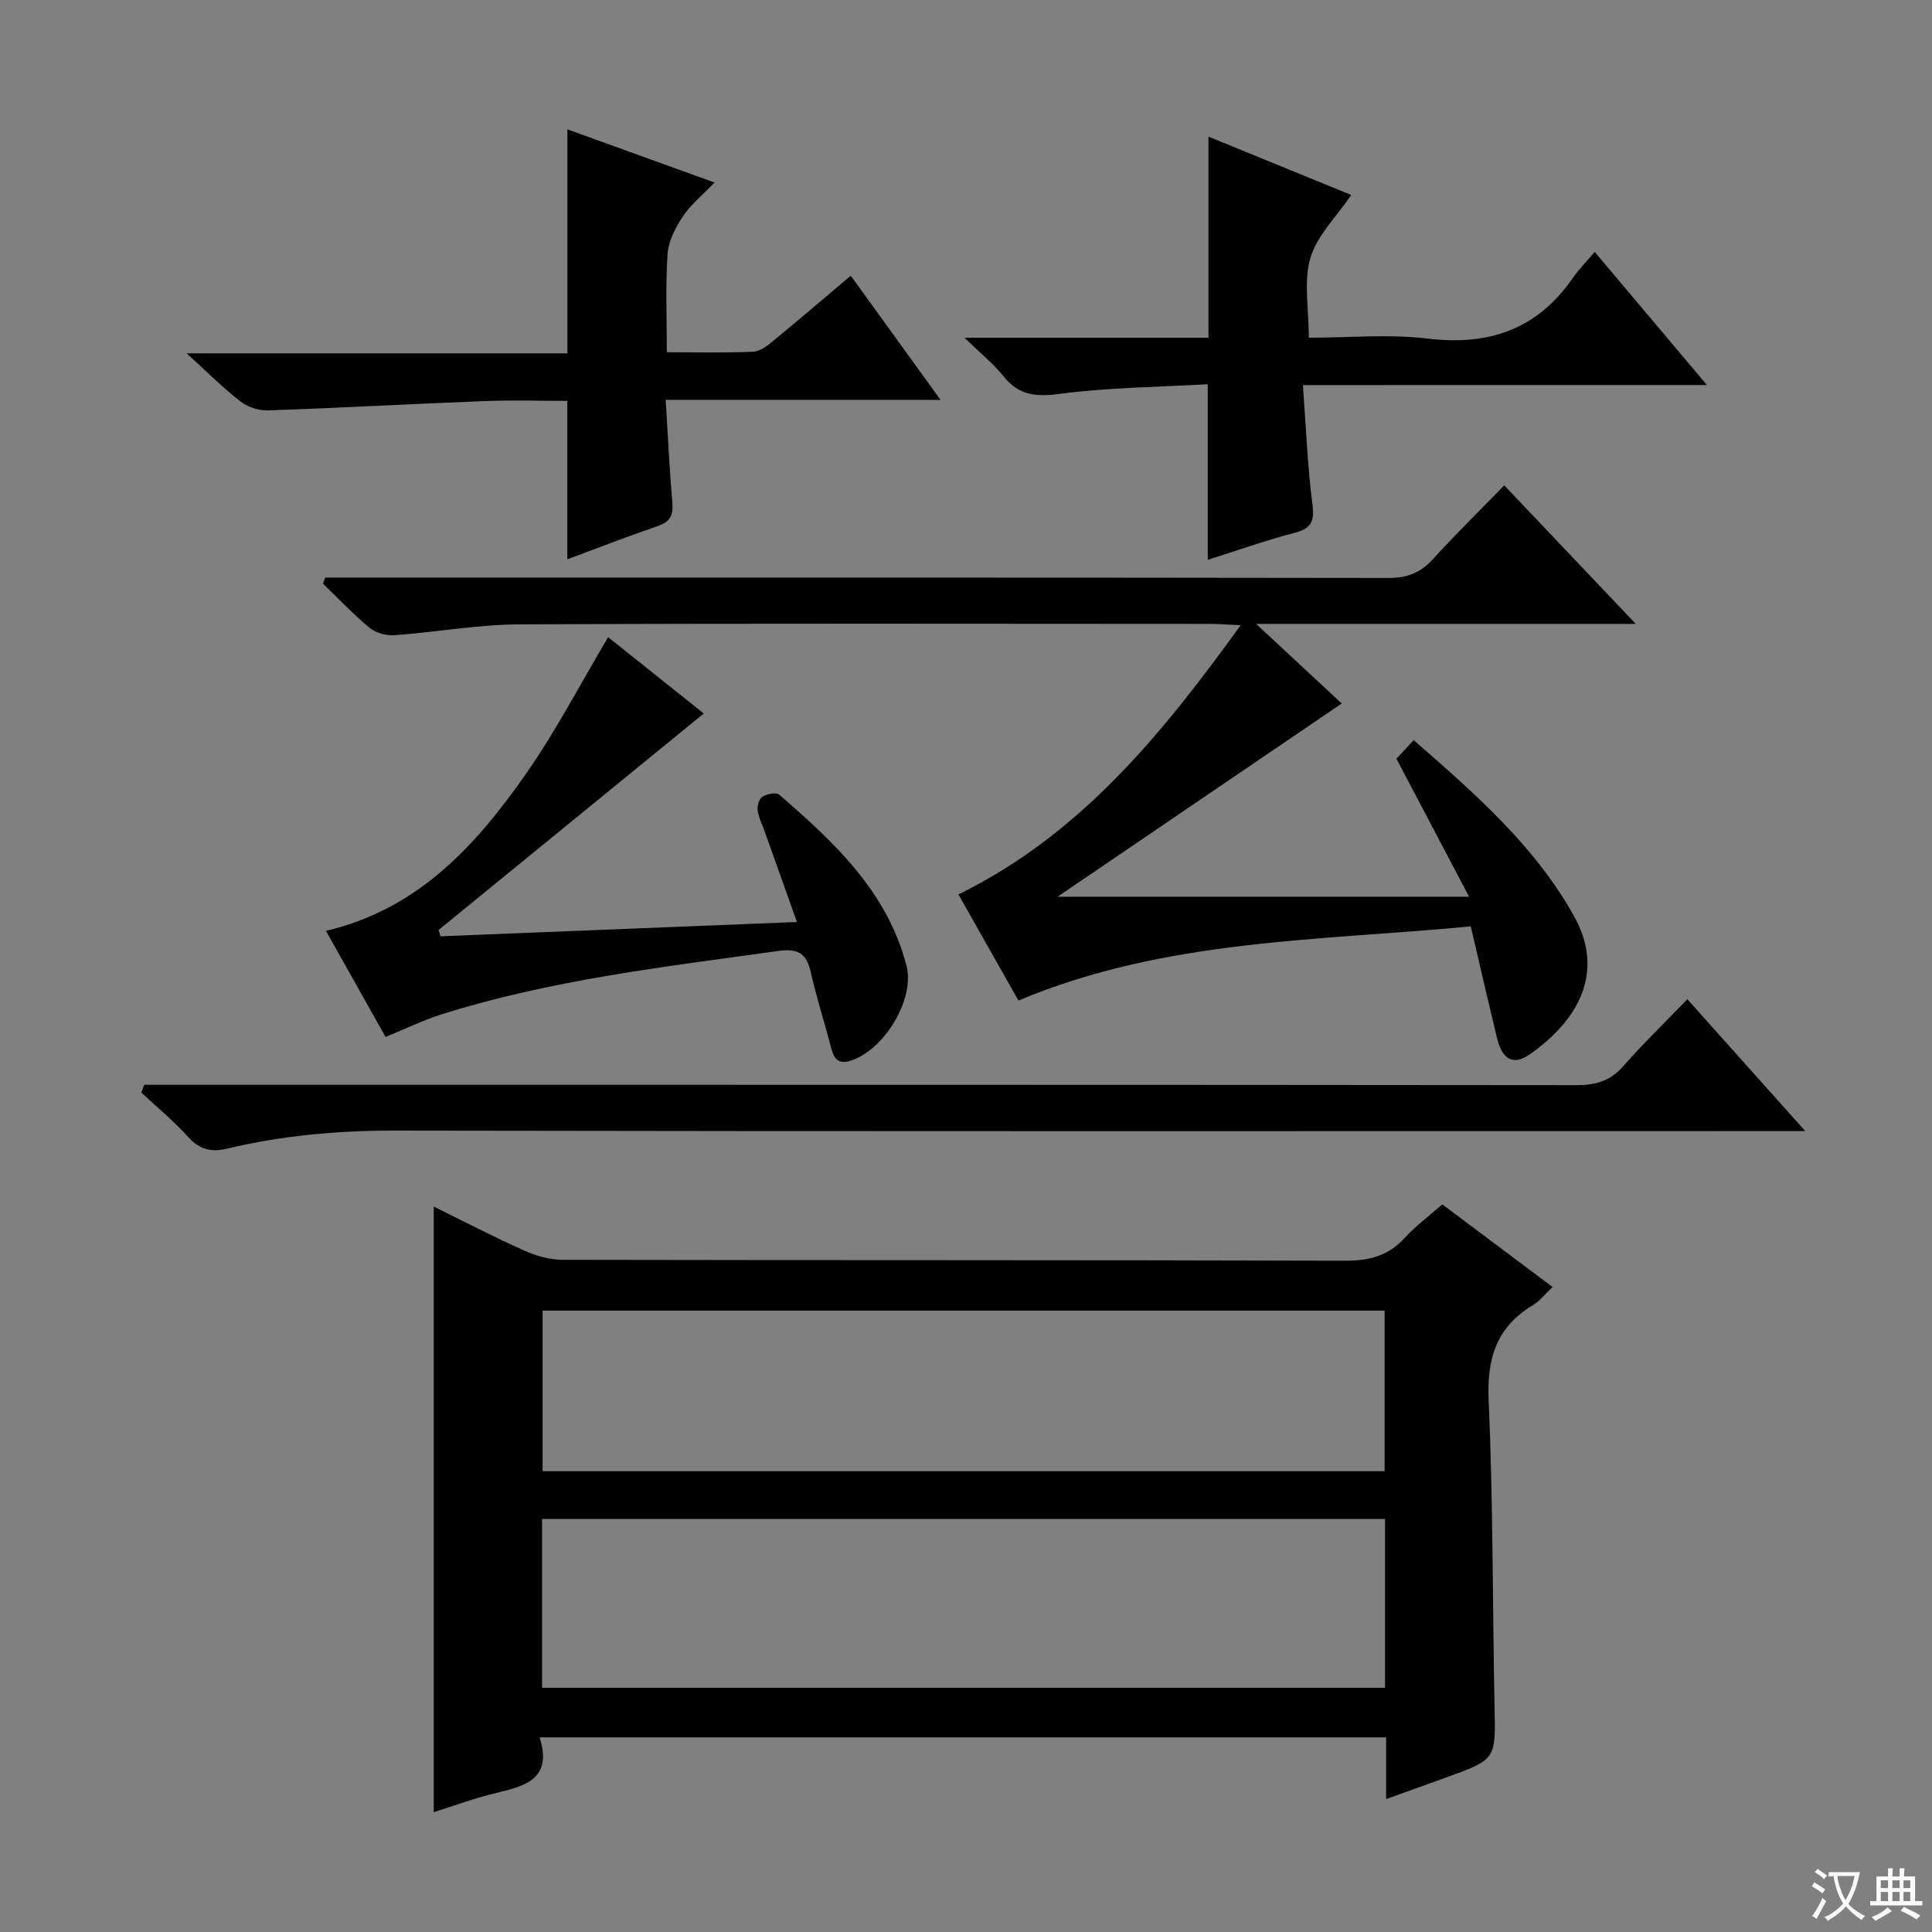
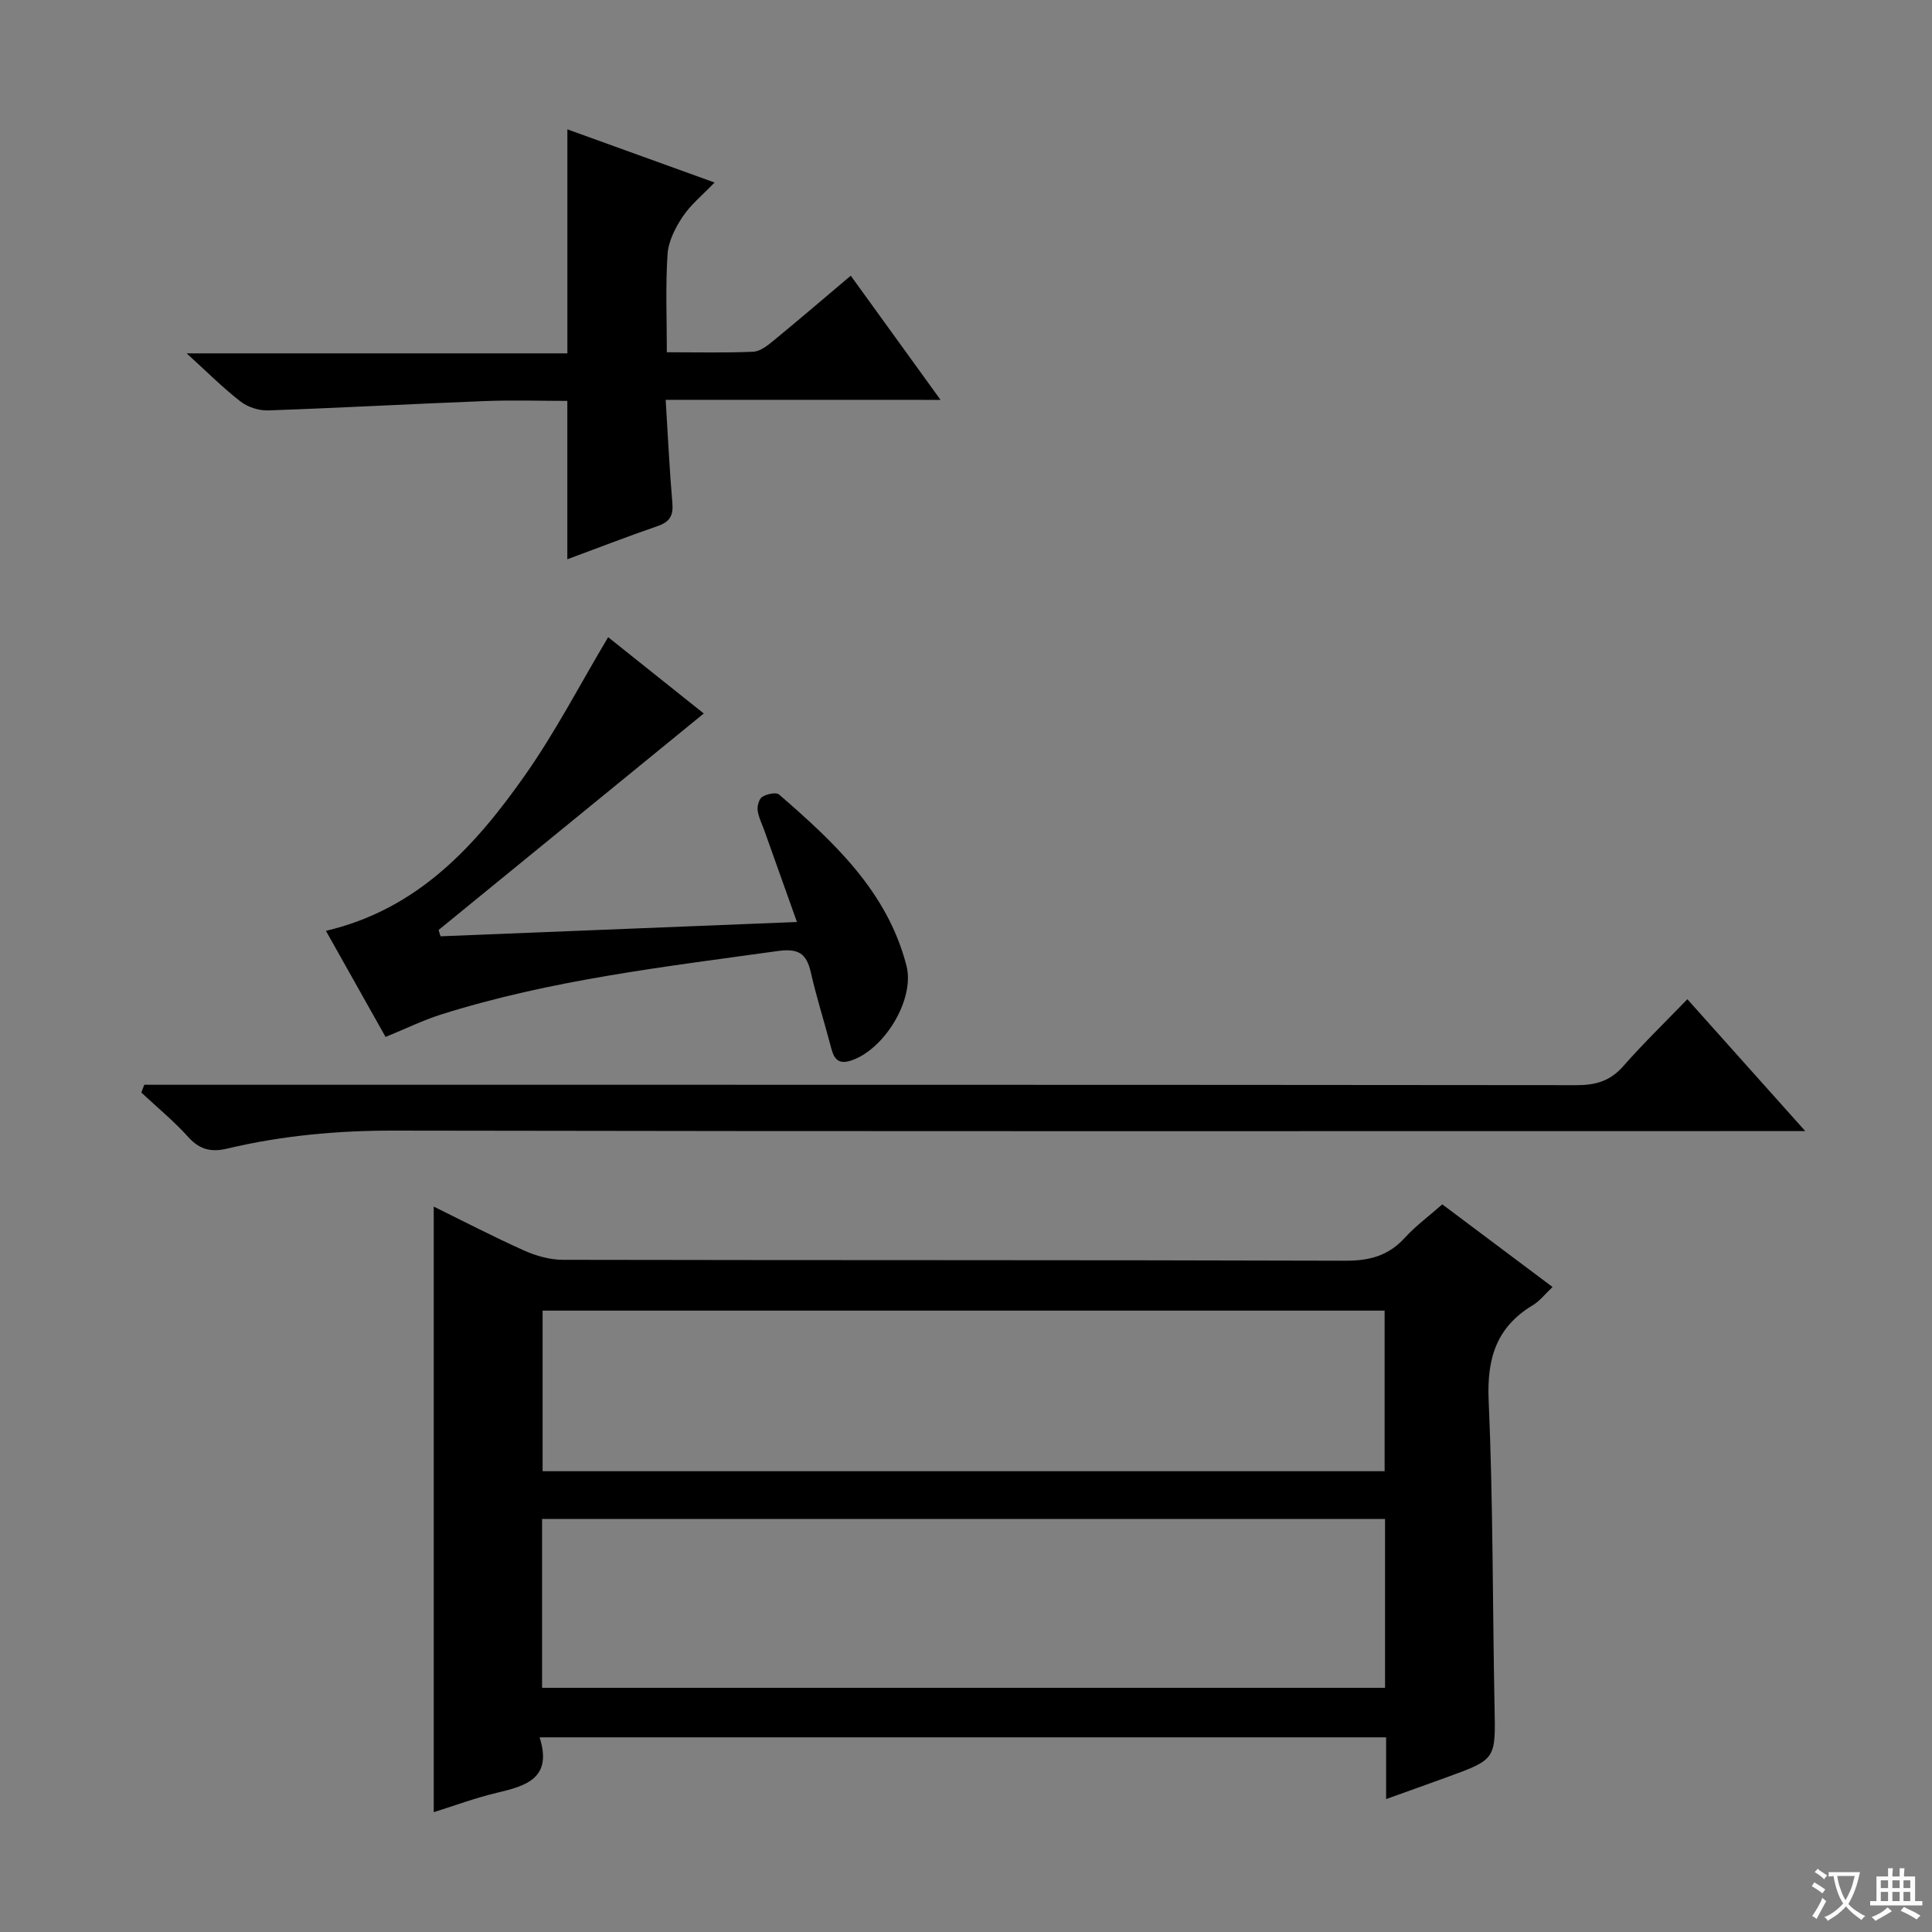
<svg xmlns="http://www.w3.org/2000/svg" enable-background="new 0 0 400 400" viewBox="0 0 400 400">
  <rect x="0" y="0" width="400" height="400" fill="#808080" stroke="none" />
  <path d="m377.9 391.2c-.2.3-.4.5-.6.8-.7-.6-1.4-1-2.2-1.5.2-.3.4-.5.5-.8.6.4 1.4.8 2.3 1.5zm-1.8 6.1c-.2-.2-.5-.4-.9-.6.4-.6.8-1.2 1.2-1.9s.7-1.3.9-1.9c.3.3.5.5.8.7-.7 1.3-1.4 2.6-2 3.7zm2.2-9c-.3.3-.5.5-.6.8-.6-.6-1.3-1.1-2-1.5.3-.3.5-.5.6-.7.6.5 1.3.9 2 1.4zm.3.2v-.9h2 4.5c-.3 1.3-.6 2.5-1 3.6s-.9 2.1-1.4 3c.4.5 1 1 1.6 1.4s1.2.8 1.9 1.1c-.3.2-.5.4-.8.8-.4-.3-1-.7-1.6-1.2s-1.2-1.1-1.6-1.6c-.5.6-1.1 1.1-1.7 1.6s-1.4.9-2.1 1.4c-.1-.3-.3-.5-.7-.8.6-.2 1.2-.5 1.9-1s1.4-1.1 2-1.8c-.5-.8-.9-1.6-1.2-2.5s-.6-2-.8-3.2c-.4.1-.7.1-1 .1zm2.5 2.7c.3 1 .7 1.7 1 2.2.3-.5.6-1.1 1-2s.6-1.9.9-3h-3.2-.4c.1.9.3 1.8.7 2.8z" fill="#fafbfa" />
  <path d="m396.5 388.5v1.5 3.6h1.5v.9c-.4 0-1 0-1.7 0h-7.9c-.5 0-.9 0-1.2 0v-.9h1.3v-3.5c0-.7 0-1.2 0-1.6h2.4c0-.8 0-1.4 0-1.7h1c0 .3-.1.8-.1 1.7h1.5c0-.8 0-1.4 0-1.7h1c0 .3-.1.9-.1 1.7zm-8.2 9.2c-.2-.3-.5-.5-.8-.8.8-.3 1.4-.6 1.9-.9s1-.7 1.4-1.1c.3.3.6.5.9.8-1.6 1-2.8 1.6-3.4 2zm2.6-6.8v-1.6h-1.5v1.6zm0 2.7v-1.9h-1.5v1.9zm2.4-2.7v-1.6h-1.5v1.6zm0 2.7v-1.9h-1.5v1.9zm.2 2 .7-.8c.4.2.9.5 1.6.8s1.3.7 1.8 1c-.3.3-.5.5-.8.8-.4-.3-1.5-1-3.3-1.8zm2-4.7v-1.6h-1.4v1.6zm0 2.7v-1.9h-1.4v1.9z" fill="#fafbfa" />
  <g fill="#010000">
    <path d="m298.61 249.35c7.77 5.83 15.08 11.3 22.83 17.11-1.52 1.42-2.63 2.9-4.11 3.78-7.54 4.55-9.5 11.03-9.12 19.7.93 21.12.8 42.28 1.22 63.42.22 10.88.35 10.88-9.83 14.58-4.01 1.46-8.02 2.89-12.62 4.54 0-4.63 0-8.57 0-12.78-58.49 0-116.57 0-175.26 0 2.69 8.46-2.76 10.04-8.81 11.47-4.48 1.06-8.83 2.68-13.11 4.02 0-41.84 0-83.34 0-125.38 6.06 2.98 12.29 6.22 18.69 9.09 2.48 1.11 5.33 1.92 8.02 1.93 54 .11 108 .02 161.99.19 5.03.02 8.97-1.02 12.37-4.77 2.21-2.42 4.92-4.42 7.74-6.9zm-186.38 100.09h174.53c0-11.83 0-23.26 0-34.96-58.27 0-116.28 0-174.53 0zm174.44-44.84c0-11.47 0-22.38 0-33.25-58.35 0-116.38 0-174.33 0v33.25z" />
-     <path d="m311.44 100.49c9.05 9.53 17.71 18.65 27.23 28.68-26.48 0-51.8 0-78.6 0 6.51 6.06 11.93 11.09 17.72 16.48-19.9 13.54-39.53 26.88-58.84 40.01h85.21c-5.42-10.3-10.1-19.18-15.04-28.57.87-.94 2.07-2.23 3.57-3.85 12.59 10.99 25.07 21.85 33.2 36.44 6.52 11.7.79 21.66-9.22 28.64-3.37 2.35-5.64 1.05-6.72-3.38-1.8-7.41-3.5-14.85-5.44-23.14-31.43 3-63.3 2.6-93.65 15.35-3.91-6.9-7.99-14.11-12.43-21.97 25.14-12.32 42.02-32.99 58.44-55.74-2.91-.13-4.66-.27-6.4-.27-47.66-.01-95.33-.13-142.99.1-8.6.04-17.19 1.62-25.8 2.24-1.7.12-3.86-.46-5.15-1.52-3.41-2.81-6.46-6.07-9.66-9.15.15-.42.31-.84.46-1.26h6.19c71.33 0 142.66-.03 213.99.08 3.83.01 6.57-1.06 9.12-3.86 4.7-5.15 9.69-10.04 14.81-15.31z" />
    <path d="m29.87 224.59h6.26c96.77 0 193.54-.02 290.32.08 3.97 0 6.94-.88 9.61-3.91 4.16-4.73 8.7-9.13 13.29-13.88 8.12 9.09 15.84 17.71 24.41 27.3-3.06 0-4.97 0-6.88 0-95.11 0-190.21.08-285.32-.1-11.72-.02-23.19 1.03-34.54 3.73-3.19.76-5.64.26-7.99-2.34-2.99-3.33-6.49-6.2-9.77-9.27.2-.54.41-1.07.61-1.61z" />
    <path d="m137.82 82.78c.49 7.84.8 14.63 1.39 21.4.22 2.58-.57 3.88-3.03 4.73-6.26 2.16-12.43 4.55-18.72 6.88 0-10.9 0-21.56 0-32.79-5.61 0-11.39-.19-17.16.04-14.93.58-29.84 1.41-44.77 1.93-1.91.07-4.23-.68-5.74-1.85-3.66-2.84-6.95-6.15-11.15-9.96h78.83c0-15.65 0-30.7 0-46.38 9.86 3.56 19.73 7.13 30.47 11.01-2.5 2.61-4.94 4.58-6.59 7.06-1.53 2.29-2.96 5.1-3.14 7.76-.44 6.58-.15 13.21-.15 20.32 6.32 0 12.11.15 17.88-.11 1.44-.06 2.97-1.27 4.19-2.28 5.25-4.3 10.39-8.72 16.01-13.46 6.2 8.58 12.1 16.74 18.59 25.71-19.2-.01-37.65-.01-56.91-.01z" />
-     <path d="m269.75 79.73c.66 8.89.96 16.83 1.97 24.68.46 3.56-.22 5.01-3.73 5.92-6.09 1.59-12.05 3.71-17.94 5.57 0-11.81 0-23.47 0-36.35-9.97.58-20.41.65-30.68 2-4.99.66-8.5.28-11.67-3.72-2.02-2.54-4.63-4.61-8.01-7.9h50.51c0-14.12 0-27.68 0-41.64 9.91 4.05 19.84 8.11 29.56 12.08-3.07 4.53-7.1 8.4-8.46 13.05-1.43 4.89-.32 10.52-.32 16.5 8.43 0 16.63-.79 24.61.18 12.69 1.53 22.69-1.92 30.04-12.54 1.23-1.77 2.78-3.32 4.54-5.4 7.9 9.37 15.26 18.1 23.23 27.56-27.96.01-55.14.01-83.65.01z" />
-     <path d="m79.83 214.69c-3.98-7.08-8.1-14.41-12.35-21.97 19.09-4.48 30.97-17.62 41.28-32.31 6.28-8.94 11.34-18.74 17.15-28.49 6.58 5.25 13.42 10.72 19.8 15.8-18.42 15.03-36.66 29.92-54.9 44.82.13.44.26.88.4 1.31 24.23-.97 48.46-1.94 73.79-2.96-2.37-6.66-4.56-12.78-6.74-18.91-.5-1.41-1.22-2.79-1.4-4.24-.11-.91.31-2.37.98-2.78.94-.57 2.84-.99 3.46-.46 11.38 9.86 22.41 20.09 26.37 35.42 1.81 7-4.64 17.5-11.57 19.69-3.12.99-3.63-1.14-4.21-3.37-1.31-4.97-2.88-9.88-4.01-14.89-.89-3.93-2.56-5.05-6.84-4.45-23.49 3.27-47.08 5.98-69.81 13.17-3.76 1.2-7.33 2.96-11.4 4.62z" />
+     <path d="m79.83 214.69c-3.98-7.08-8.1-14.41-12.35-21.97 19.09-4.48 30.97-17.62 41.28-32.31 6.28-8.94 11.34-18.74 17.15-28.49 6.58 5.25 13.42 10.72 19.8 15.8-18.42 15.03-36.66 29.92-54.9 44.82.13.44.26.88.4 1.31 24.23-.97 48.46-1.94 73.79-2.96-2.37-6.66-4.56-12.78-6.74-18.91-.5-1.41-1.22-2.79-1.4-4.24-.11-.91.31-2.37.98-2.78.94-.57 2.84-.99 3.46-.46 11.38 9.86 22.41 20.09 26.37 35.42 1.81 7-4.64 17.5-11.57 19.69-3.12.99-3.63-1.14-4.21-3.37-1.31-4.97-2.88-9.88-4.01-14.89-.89-3.93-2.56-5.05-6.84-4.45-23.49 3.27-47.08 5.98-69.81 13.17-3.76 1.2-7.33 2.96-11.4 4.62" />
  </g>
</svg>